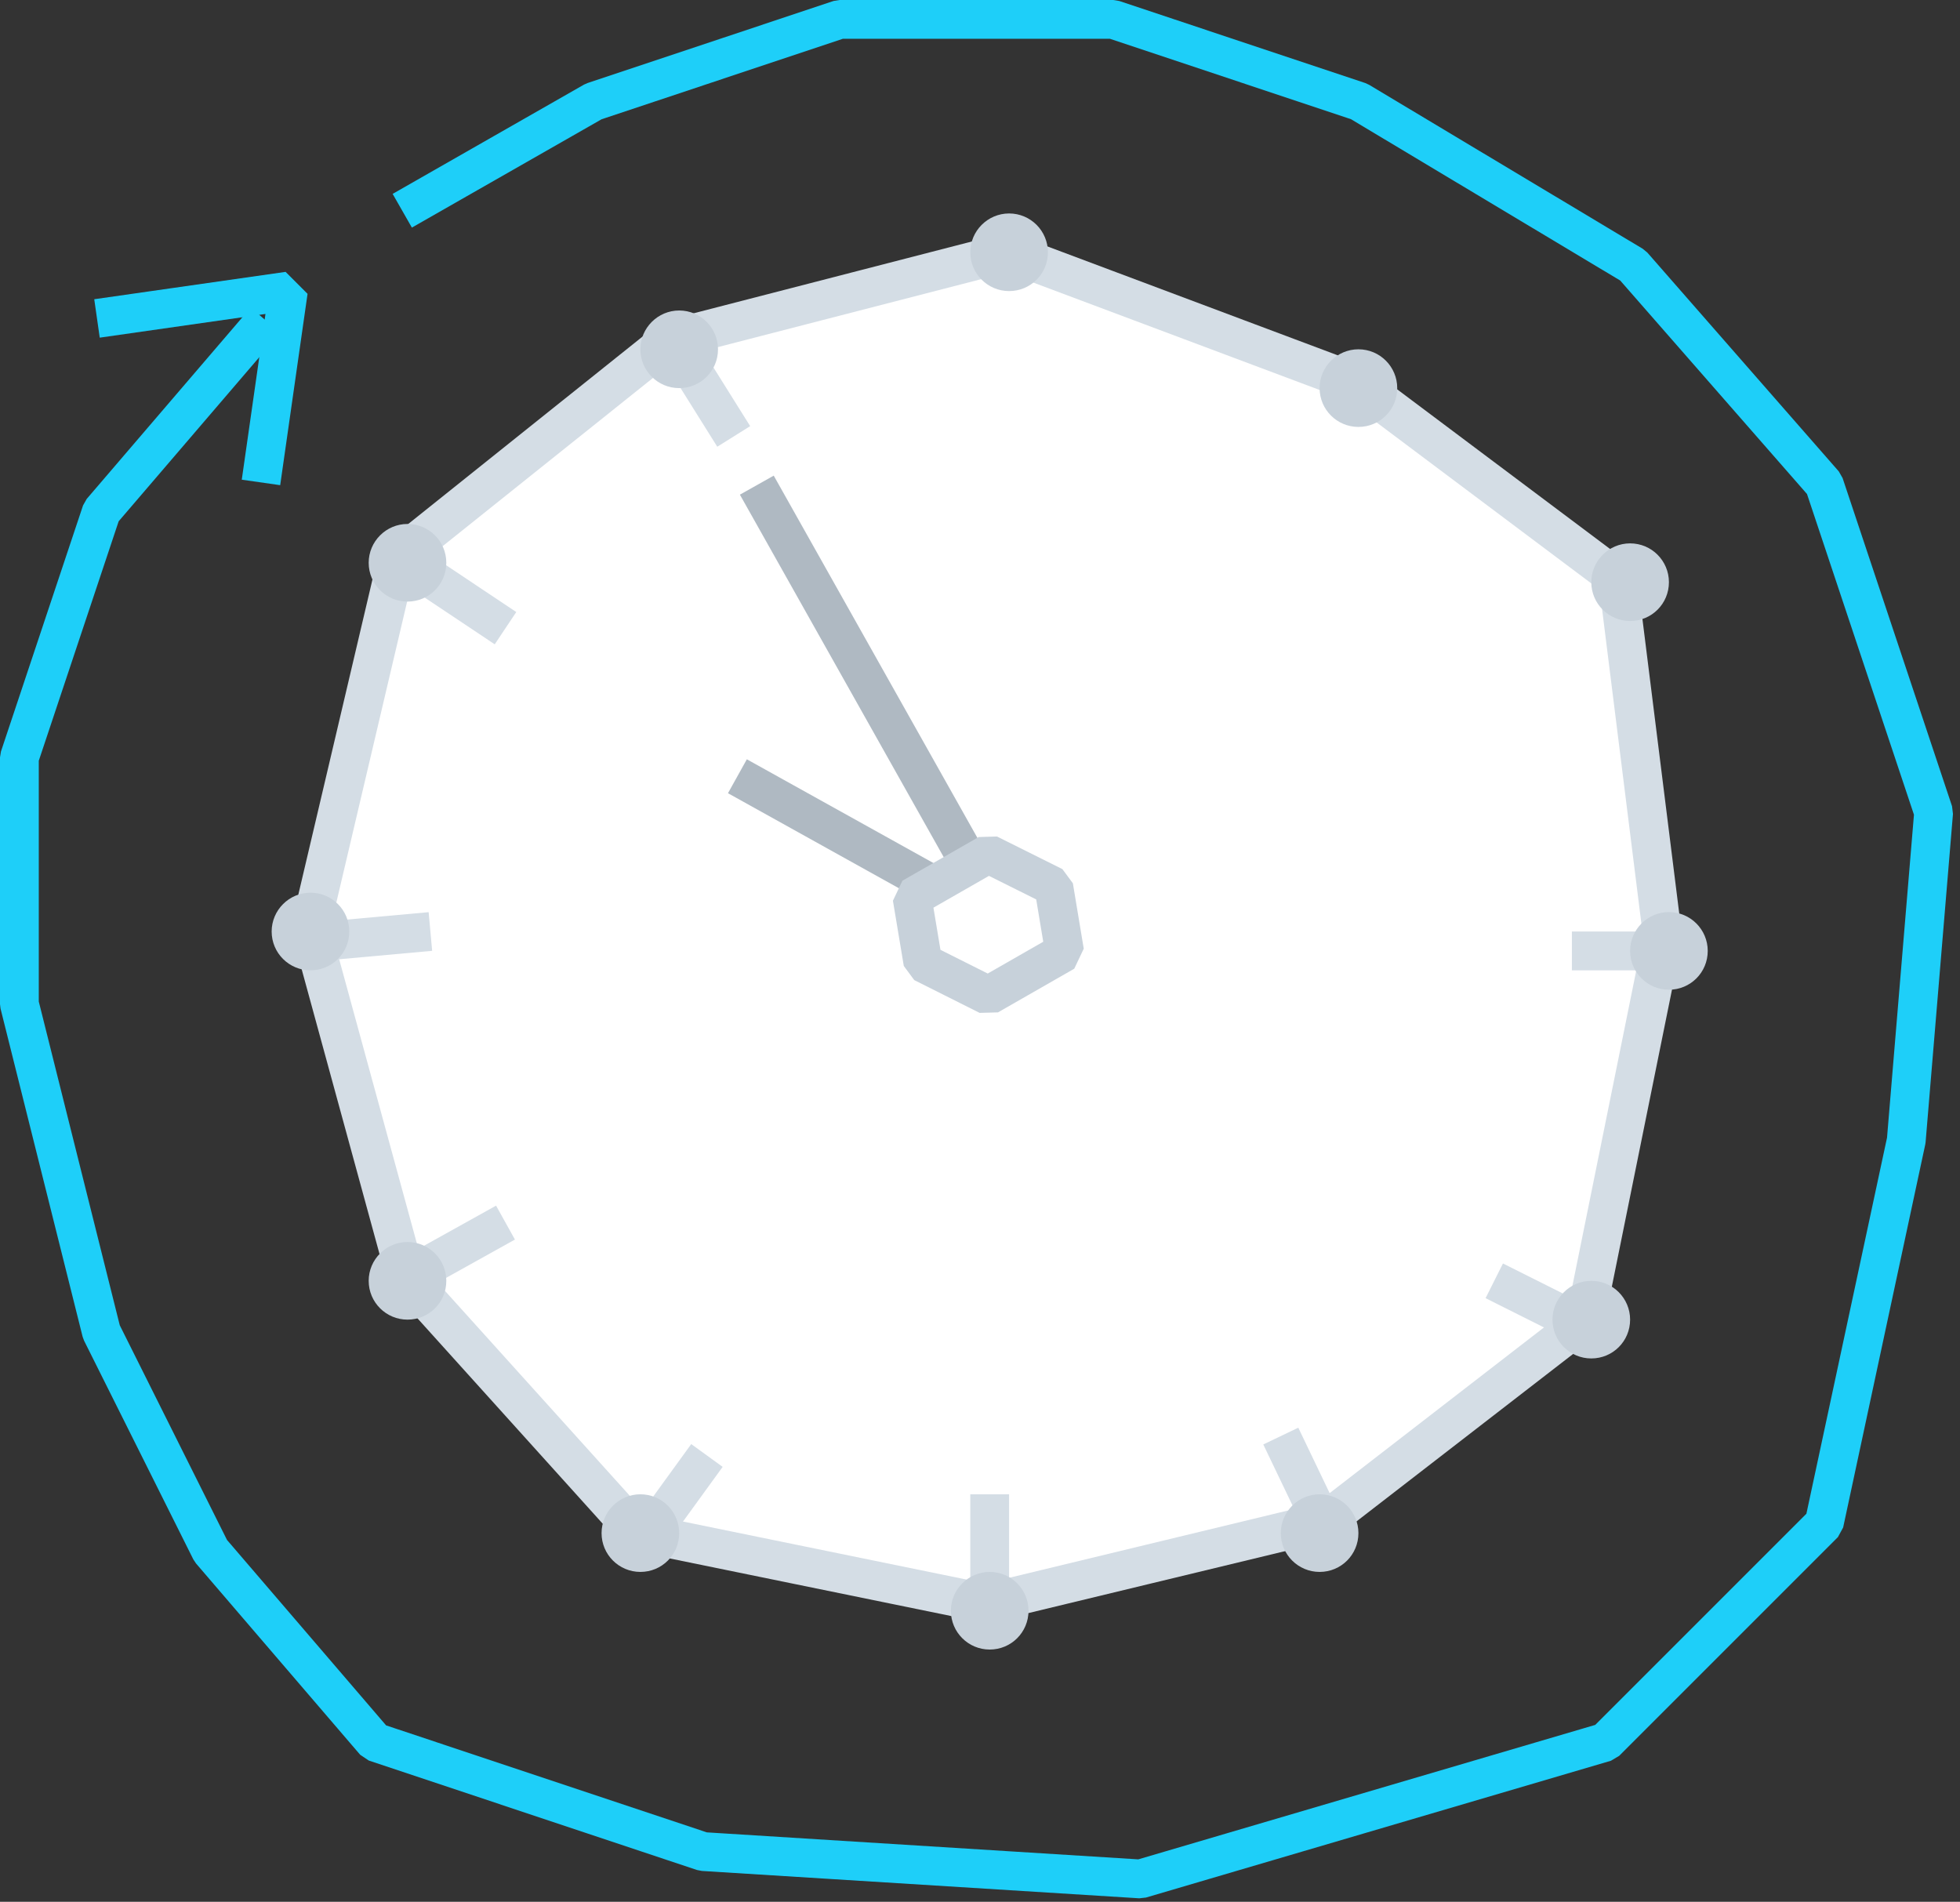
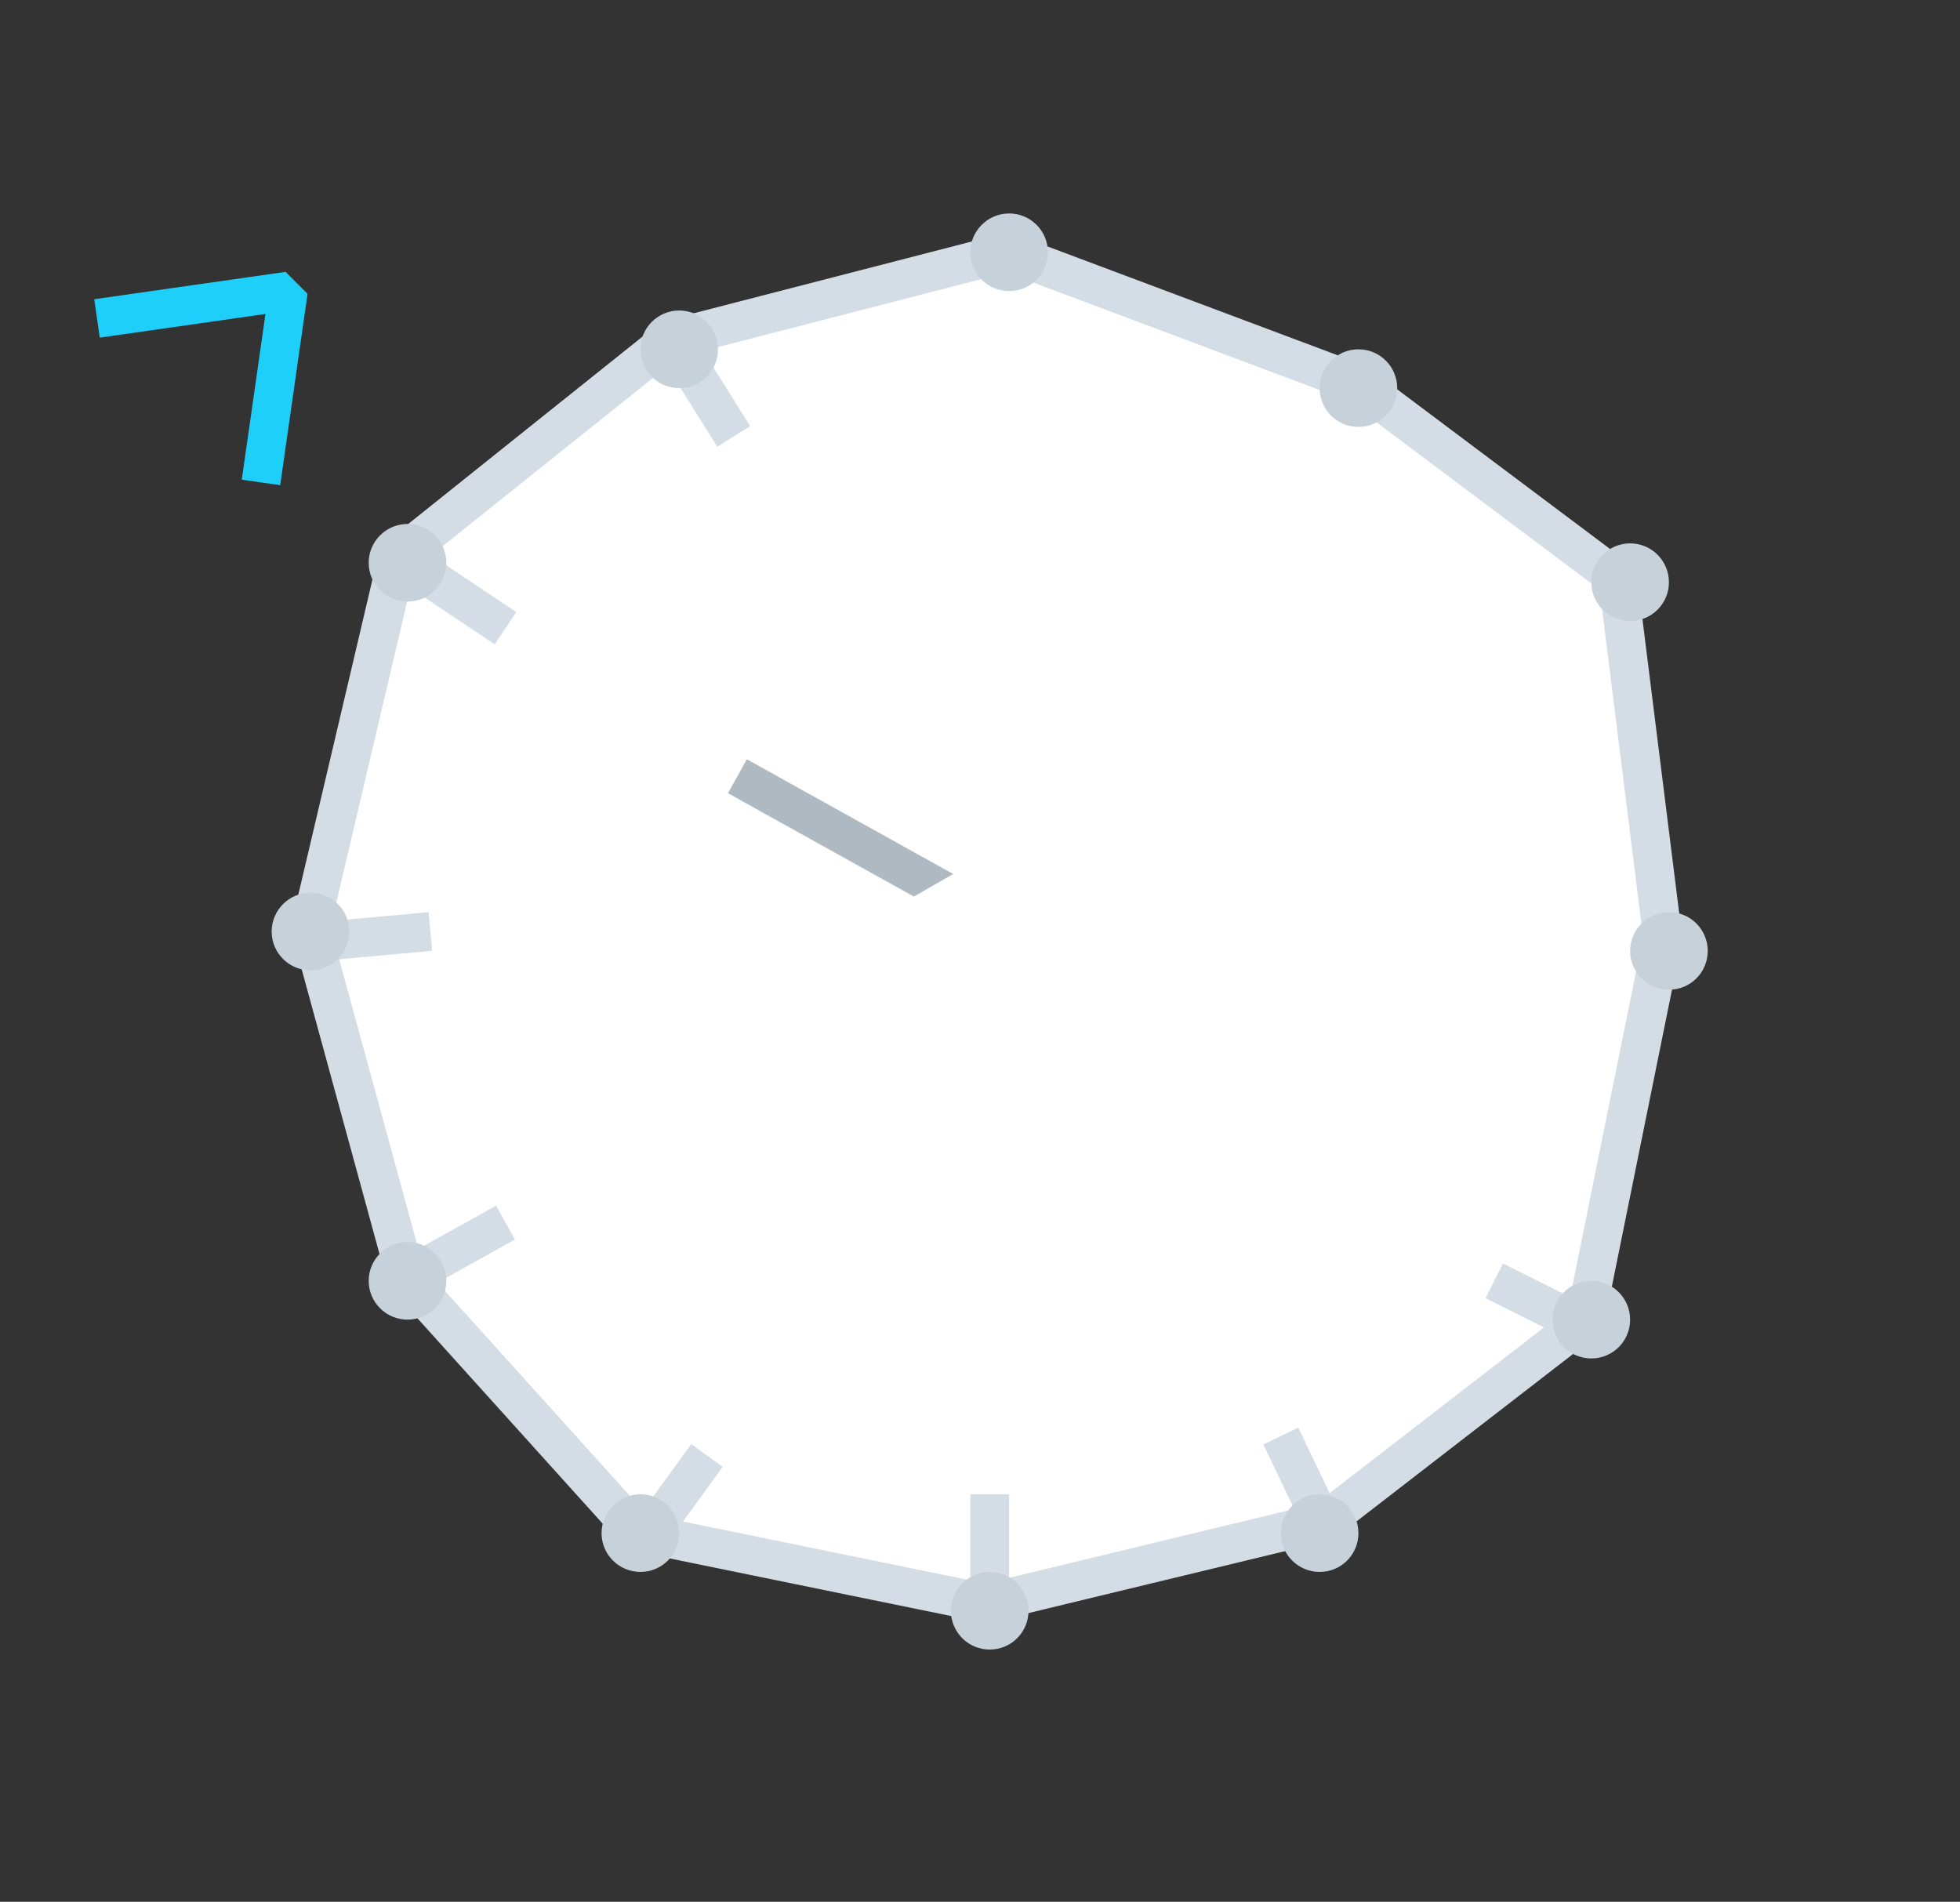
<svg xmlns="http://www.w3.org/2000/svg" id="SvgjsSvg1000" version="1.1" width="100.997" height="97.998">
  <rect width="100%" height="100%" fill="#333333" stroke="none" />
  <defs id="SvgjsDefs1001" />
  <path id="SvgjsPath1007" d="M444.93 6849L462.9 6855.74L476.37 6865.84L478.68 6884.32L474.69 6904.02L461.25 6914.41L443.81 6918.62L425.78 6914.93L413.91 6901.77L409 6883.81L413.49 6864.72L427.53 6853.49Z " fill="#ffffff" fill-opacity="1" transform="matrix(1,0,0,1,-393.002,-6836.001)" />
  <path id="SvgjsPath1008" d="M444.93 6849L462.9 6855.74L476.37 6865.84L478.68 6884.32L474.69 6904.02L461.25 6914.41L443.81 6918.62L425.78 6914.93L413.91 6901.77L409 6883.81L413.49 6864.72L427.53 6853.49L444.93 6849Z " fill-opacity="0" fill="#ffffff" stroke-dasharray="0" stroke-linejoin="bevel" stroke-linecap="butt" stroke-opacity="1" stroke="#d4dde5" stroke-miterlimit="50" stroke-width="2" transform="matrix(1,0,0,1,-393.002,-6836.001)" />
  <path id="SvgjsPath1009" d="M431 6876L443.68 6883.05 " fill="#d4dde5" fill-opacity="1" transform="matrix(1,0,0,1,-393.002,-6836.001)" />
  <path id="SvgjsPath1010" d="M431 6876L443.68 6883.05 " fill-opacity="0" fill="#ffffff" stroke-dasharray="0" stroke-linejoin="bevel" stroke-linecap="butt" stroke-opacity="1" stroke="#afb9c2" stroke-miterlimit="50" stroke-width="2" transform="matrix(1,0,0,1,-393.002,-6836.001)" />
-   <path id="SvgjsPath1011" d="M478.49 6885L474 6885 " fill-opacity="0" fill="#ffffff" stroke-dasharray="0" stroke-linejoin="bevel" stroke-linecap="butt" stroke-opacity="1" stroke="#d4dde5" stroke-miterlimit="50" stroke-width="2" transform="matrix(1,0,0,1,-393.002,-6836.001)" />
  <path id="SvgjsPath1012" d="M474.49 6904.25L470 6902 " fill-opacity="0" fill="#ffffff" stroke-dasharray="0" stroke-linejoin="bevel" stroke-linecap="butt" stroke-opacity="1" stroke="#d4dde5" stroke-miterlimit="50" stroke-width="2" transform="matrix(1,0,0,1,-393.002,-6836.001)" />
  <path id="SvgjsPath1013" d="M461.29 6914.78L459 6910 " fill-opacity="0" fill="#ffffff" stroke-dasharray="0" stroke-linejoin="bevel" stroke-linecap="butt" stroke-opacity="1" stroke="#d4dde5" stroke-miterlimit="50" stroke-width="2" transform="matrix(1,0,0,1,-393.002,-6836.001)" />
  <path id="SvgjsPath1014" d="M444 6918.61L444 6913 " fill-opacity="0" fill="#ffffff" stroke-dasharray="0" stroke-linejoin="bevel" stroke-linecap="butt" stroke-opacity="1" stroke="#d4dde5" stroke-miterlimit="50" stroke-width="2" transform="matrix(1,0,0,1,-393.002,-6836.001)" />
  <path id="SvgjsPath1015" d="M426 6915.73L429.43 6911 " fill-opacity="0" fill="#ffffff" stroke-dasharray="0" stroke-linejoin="bevel" stroke-linecap="butt" stroke-opacity="1" stroke="#d4dde5" stroke-miterlimit="50" stroke-width="2" transform="matrix(1,0,0,1,-393.002,-6836.001)" />
  <path id="SvgjsPath1016" d="M414 6901.81L419.05 6899 " fill-opacity="0" fill="#ffffff" stroke-dasharray="0" stroke-linejoin="bevel" stroke-linecap="butt" stroke-opacity="1" stroke="#d4dde5" stroke-miterlimit="50" stroke-width="2" transform="matrix(1,0,0,1,-393.002,-6836.001)" />
  <path id="SvgjsPath1017" d="M409 6884.56L415.18 6884 " fill-opacity="0" fill="#ffffff" stroke-dasharray="0" stroke-linejoin="bevel" stroke-linecap="butt" stroke-opacity="1" stroke="#d4dde5" stroke-miterlimit="50" stroke-width="2" transform="matrix(1,0,0,1,-393.002,-6836.001)" />
  <path id="SvgjsPath1018" d="M414 6865L419.05 6868.37 " fill-opacity="0" fill="#ffffff" stroke-dasharray="0" stroke-linejoin="bevel" stroke-linecap="butt" stroke-opacity="1" stroke="#d4dde5" stroke-miterlimit="50" stroke-width="2" transform="matrix(1,0,0,1,-393.002,-6836.001)" />
  <path id="SvgjsPath1019" d="M428 6854L430.81 6858.49 " fill-opacity="0" fill="#ffffff" stroke-dasharray="0" stroke-linejoin="bevel" stroke-linecap="butt" stroke-opacity="1" stroke="#d4dde5" stroke-miterlimit="50" stroke-width="2" transform="matrix(1,0,0,1,-393.002,-6836.001)" />
  <path id="SvgjsPath1020" d="M447 6849C447 6850.11 446.11 6851 445 6851C443.9 6851 443 6850.11 443 6849C443 6847.9 443.9 6847 445 6847C446.11 6847 447 6847.9 447 6849 " fill="#c7d1da" fill-opacity="1" transform="matrix(1,0,0,1,-393.002,-6836.001)" />
  <path id="SvgjsPath1021" d="M465 6856C465 6857.11 464.11 6858 463 6858C461.9 6858 461 6857.11 461 6856C461 6854.9 461.9 6854 463 6854C464.11 6854 465 6854.9 465 6856 " fill="#c7d1da" fill-opacity="1" transform="matrix(1,0,0,1,-393.002,-6836.001)" />
  <path id="SvgjsPath1022" d="M479 6866C479 6867.11 478.11 6868 477 6868C475.9 6868 475 6867.11 475 6866C475 6864.9 475.9 6864 477 6864C478.11 6864 479 6864.9 479 6866 " fill="#c7d1da" fill-opacity="1" transform="matrix(1,0,0,1,-393.002,-6836.001)" />
  <path id="SvgjsPath1023" d="M481 6885C481 6886.11 480.11 6887 479 6887C477.9 6887 477 6886.11 477 6885C477 6883.9 477.9 6883 479 6883C480.11 6883 481 6883.9 481 6885 " fill="#c7d1da" fill-opacity="1" transform="matrix(1,0,0,1,-393.002,-6836.001)" />
  <path id="SvgjsPath1024" d="M477 6904C477 6905.11 476.11 6906 475 6906C473.9 6906 473 6905.11 473 6904C473 6902.9 473.9 6902 475 6902C476.11 6902 477 6902.9 477 6904 " fill="#c7d1da" fill-opacity="1" transform="matrix(1,0,0,1,-393.002,-6836.001)" />
  <path id="SvgjsPath1025" d="M463 6915C463 6916.11 462.11 6917 461 6917C459.9 6917 459 6916.11 459 6915C459 6913.9 459.9 6913 461 6913C462.11 6913 463 6913.9 463 6915 " fill="#c7d1da" fill-opacity="1" transform="matrix(1,0,0,1,-393.002,-6836.001)" />
  <path id="SvgjsPath1026" d="M446 6919C446 6920.11 445.11 6921 444 6921C442.9 6921 442 6920.11 442 6919C442 6917.9 442.9 6917 444 6917C445.11 6917 446 6917.9 446 6919 " fill="#c7d1da" fill-opacity="1" transform="matrix(1,0,0,1,-393.002,-6836.001)" />
  <path id="SvgjsPath1027" d="M428 6915C428 6916.11 427.11 6917 426 6917C424.9 6917 424 6916.11 424 6915C424 6913.9 424.9 6913 426 6913C427.11 6913 428 6913.9 428 6915 " fill="#c7d1da" fill-opacity="1" transform="matrix(1,0,0,1,-393.002,-6836.001)" />
  <path id="SvgjsPath1028" d="M416 6902C416 6903.11 415.11 6904 414 6904C412.9 6904 412 6903.11 412 6902C412 6900.9 412.9 6900 414 6900C415.11 6900 416 6900.9 416 6902 " fill="#c7d1da" fill-opacity="1" transform="matrix(1,0,0,1,-393.002,-6836.001)" />
  <path id="SvgjsPath1029" d="M411 6884C411 6885.11 410.11 6886 409 6886C407.9 6886 407 6885.11 407 6884C407 6882.9 407.9 6882 409 6882C410.11 6882 411 6882.9 411 6884 " fill="#c7d1da" fill-opacity="1" transform="matrix(1,0,0,1,-393.002,-6836.001)" />
  <path id="SvgjsPath1030" d="M416 6865C416 6866.11 415.11 6867 414 6867C412.9 6867 412 6866.11 412 6865C412 6863.9 412.9 6863 414 6863C415.11 6863 416 6863.9 416 6865 " fill="#c7d1da" fill-opacity="1" transform="matrix(1,0,0,1,-393.002,-6836.001)" />
  <path id="SvgjsPath1031" d="M430 6854C430 6855.11 429.11 6856 428 6856C426.9 6856 426 6855.11 426 6854C426 6852.9 426.9 6852 428 6852C429.11 6852 430 6852.9 430 6854 " fill="#c7d1da" fill-opacity="1" transform="matrix(1,0,0,1,-393.002,-6836.001)" />
  <path id="SvgjsPath1032" d="M406.45 6860.86L407.86 6851L398 6852.41 " fill-opacity="0" fill="#ffffff" stroke-dasharray="0" stroke-linejoin="bevel" stroke-linecap="butt" stroke-opacity="1" stroke="#1ecff9" stroke-miterlimit="50" stroke-width="2" transform="matrix(1,0,0,1,-393.002,-6836.001)" />
  <path id="SvgjsPath1033" d="M432 6861L444.68 6883.55 " fill="#d4dde5" fill-opacity="1" transform="matrix(1,0,0,1,-393.002,-6836.001)" />
-   <path id="SvgjsPath1034" d="M432 6861L444.68 6883.55 " fill-opacity="0" fill="#ffffff" stroke-dasharray="0" stroke-linejoin="bevel" stroke-linecap="butt" stroke-opacity="1" stroke="#afb9c2" stroke-miterlimit="50" stroke-width="2" transform="matrix(1,0,0,1,-393.002,-6836.001)" />
  <path id="SvgjsPath1035" d="M443.93 6880L447.3 6881.68L447.86 6885.05L443.93 6887.3L440.56 6885.61L440 6882.25Z " fill="#ffffff" fill-opacity="1" transform="matrix(1,0,0,1,-393.002,-6836.001)" />
-   <path id="SvgjsPath1036" d="M443.93 6880L447.3 6881.68L447.86 6885.05L443.93 6887.3L440.56 6885.61L440 6882.25L443.93 6880Z " fill-opacity="0" fill="#ffffff" stroke-dasharray="0" stroke-linejoin="bevel" stroke-linecap="butt" stroke-opacity="1" stroke="#c7d1da" stroke-miterlimit="50" stroke-width="2" transform="matrix(1,0,0,1,-393.002,-6836.001)" />
-   <path id="SvgjsPath1037" d="M413.73 6846.86L423.59 6841.23L436.27 6837L450.36 6837L463.04 6841.23L477.14 6849.68L487 6860.95L492.64 6877.86L491.23 6894.77L487 6914.5L475.73 6925.77L451.77 6932.82L429.23 6931.41L412.32 6925.77L403.86 6915.91L398.23 6904.64L394 6887.73L394 6875.04L398.23 6862.36L406.68 6852.5 " fill-opacity="0" fill="#ffffff" stroke-dasharray="0" stroke-linejoin="bevel" stroke-linecap="butt" stroke-opacity="1" stroke="#1ecff9" stroke-miterlimit="50" stroke-width="2" transform="matrix(1,0,0,1,-393.002,-6836.001)" />
</svg>